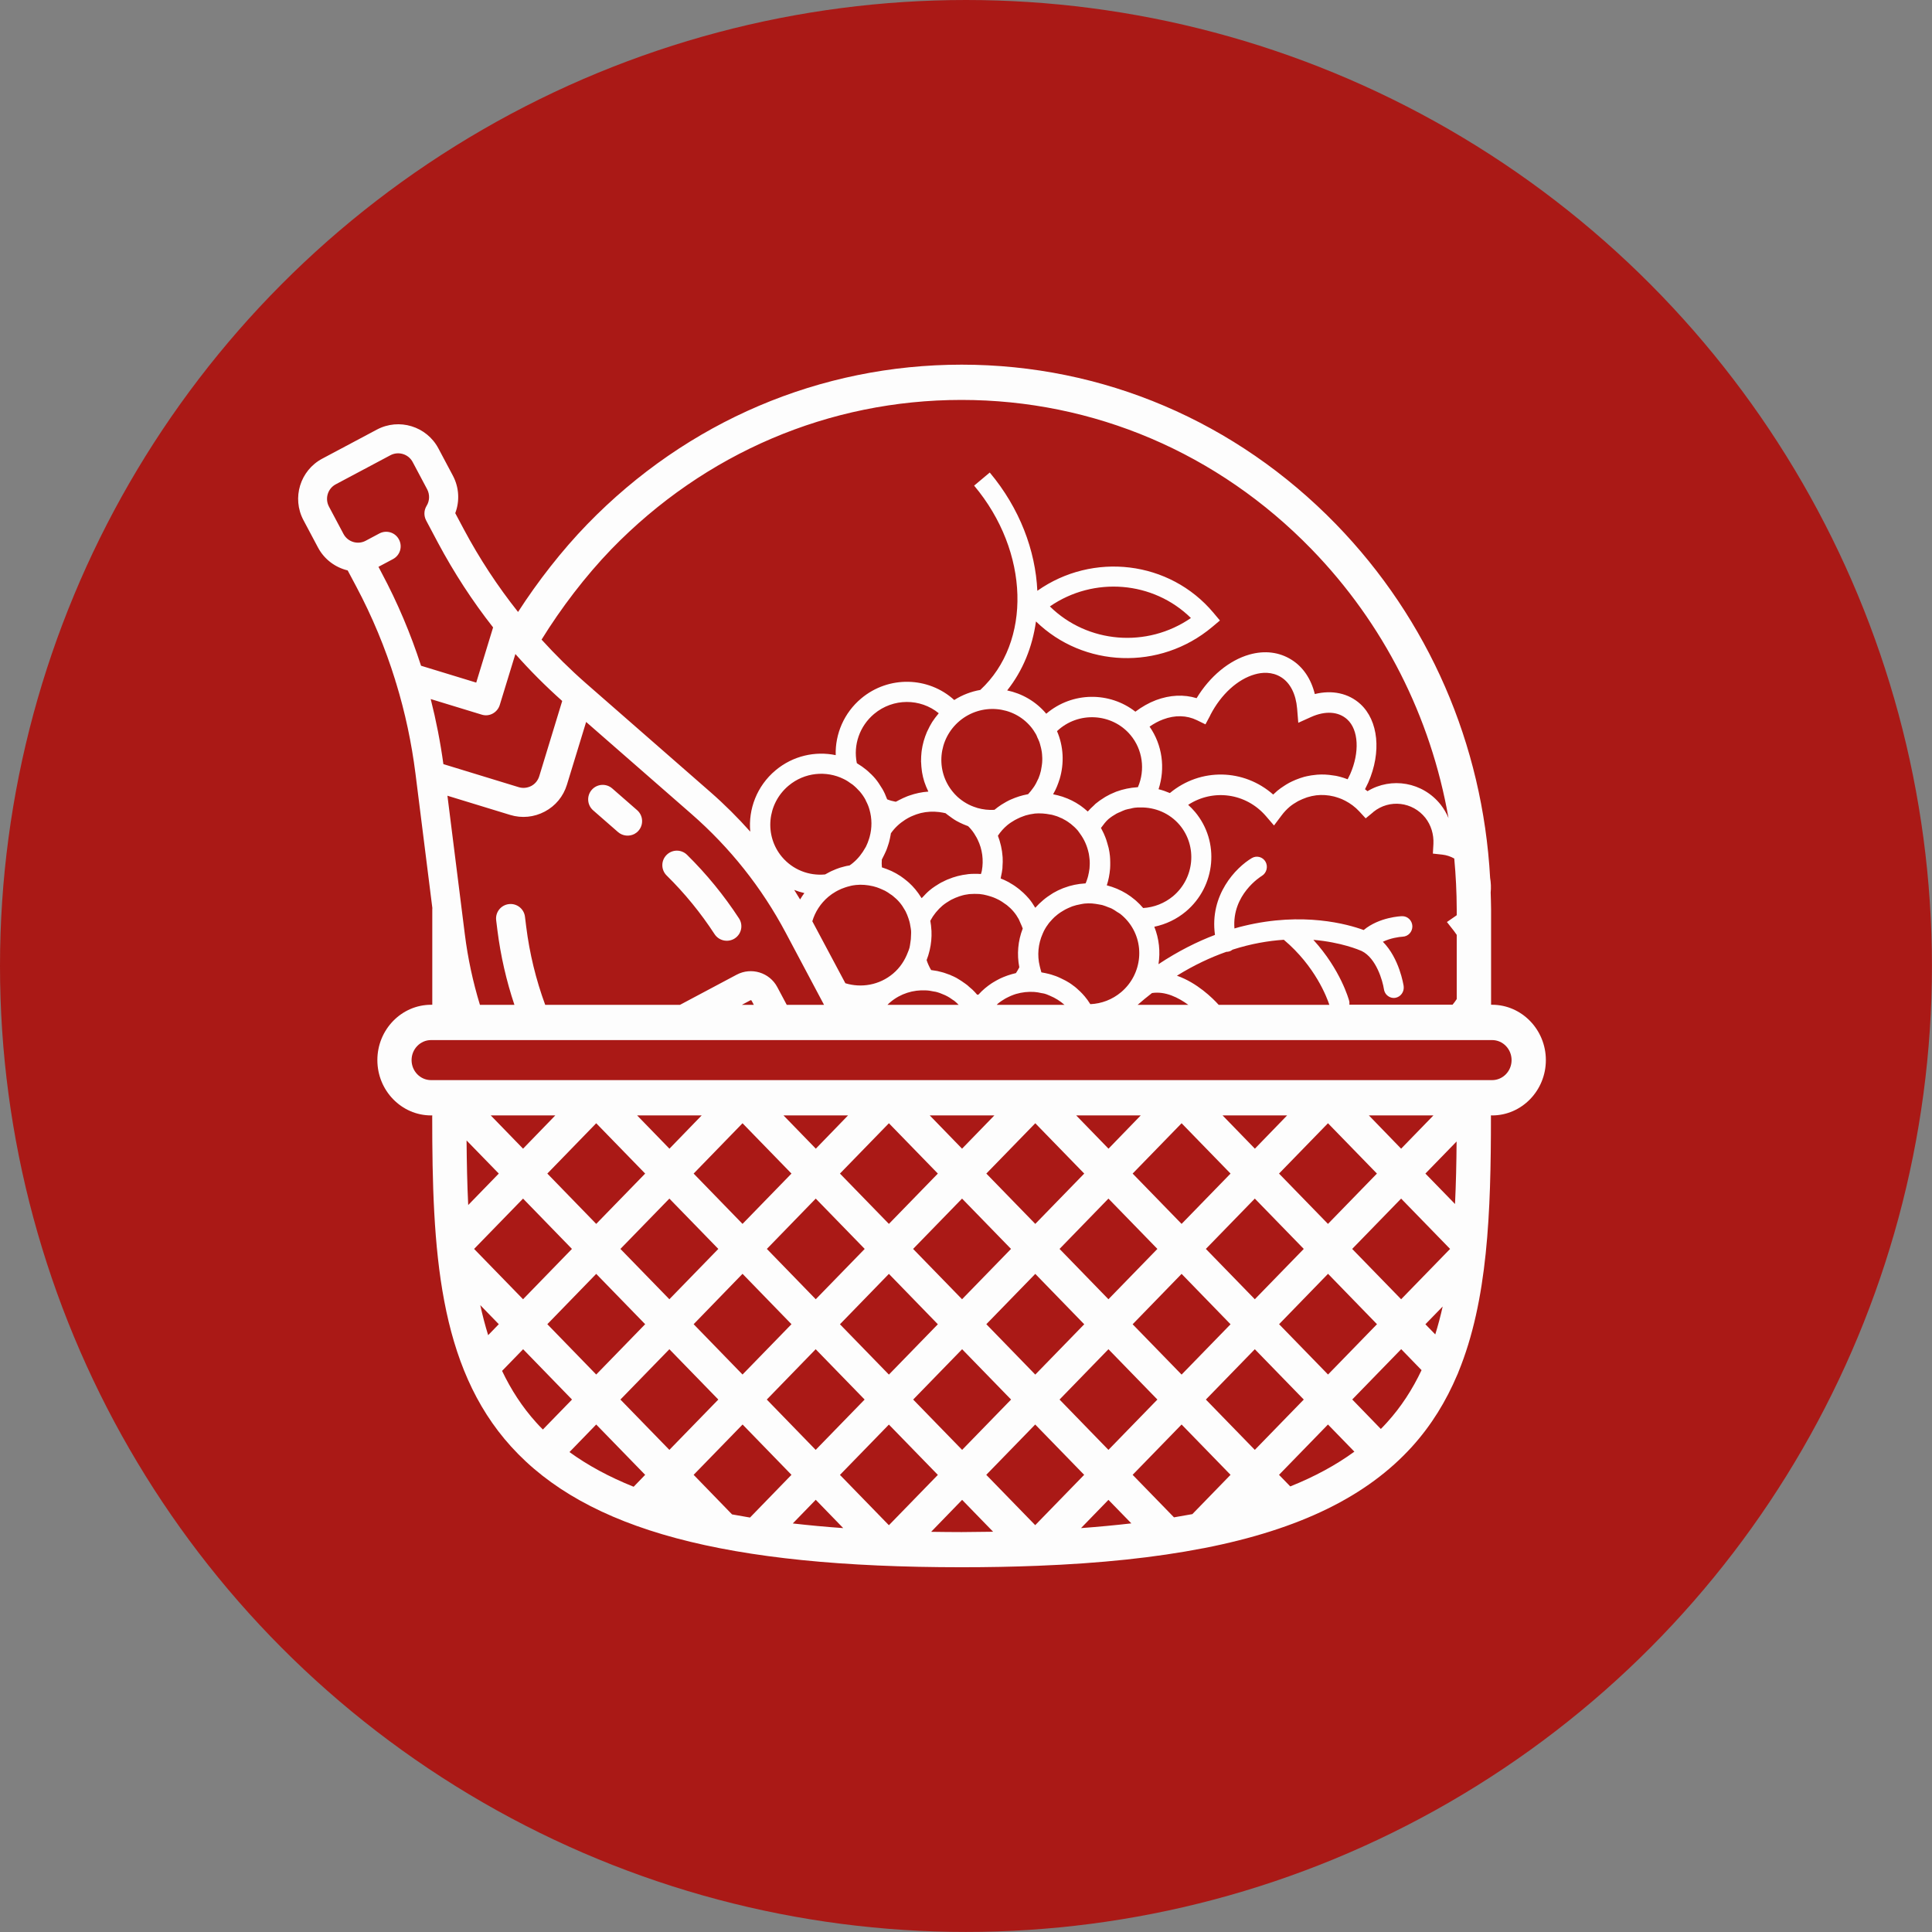
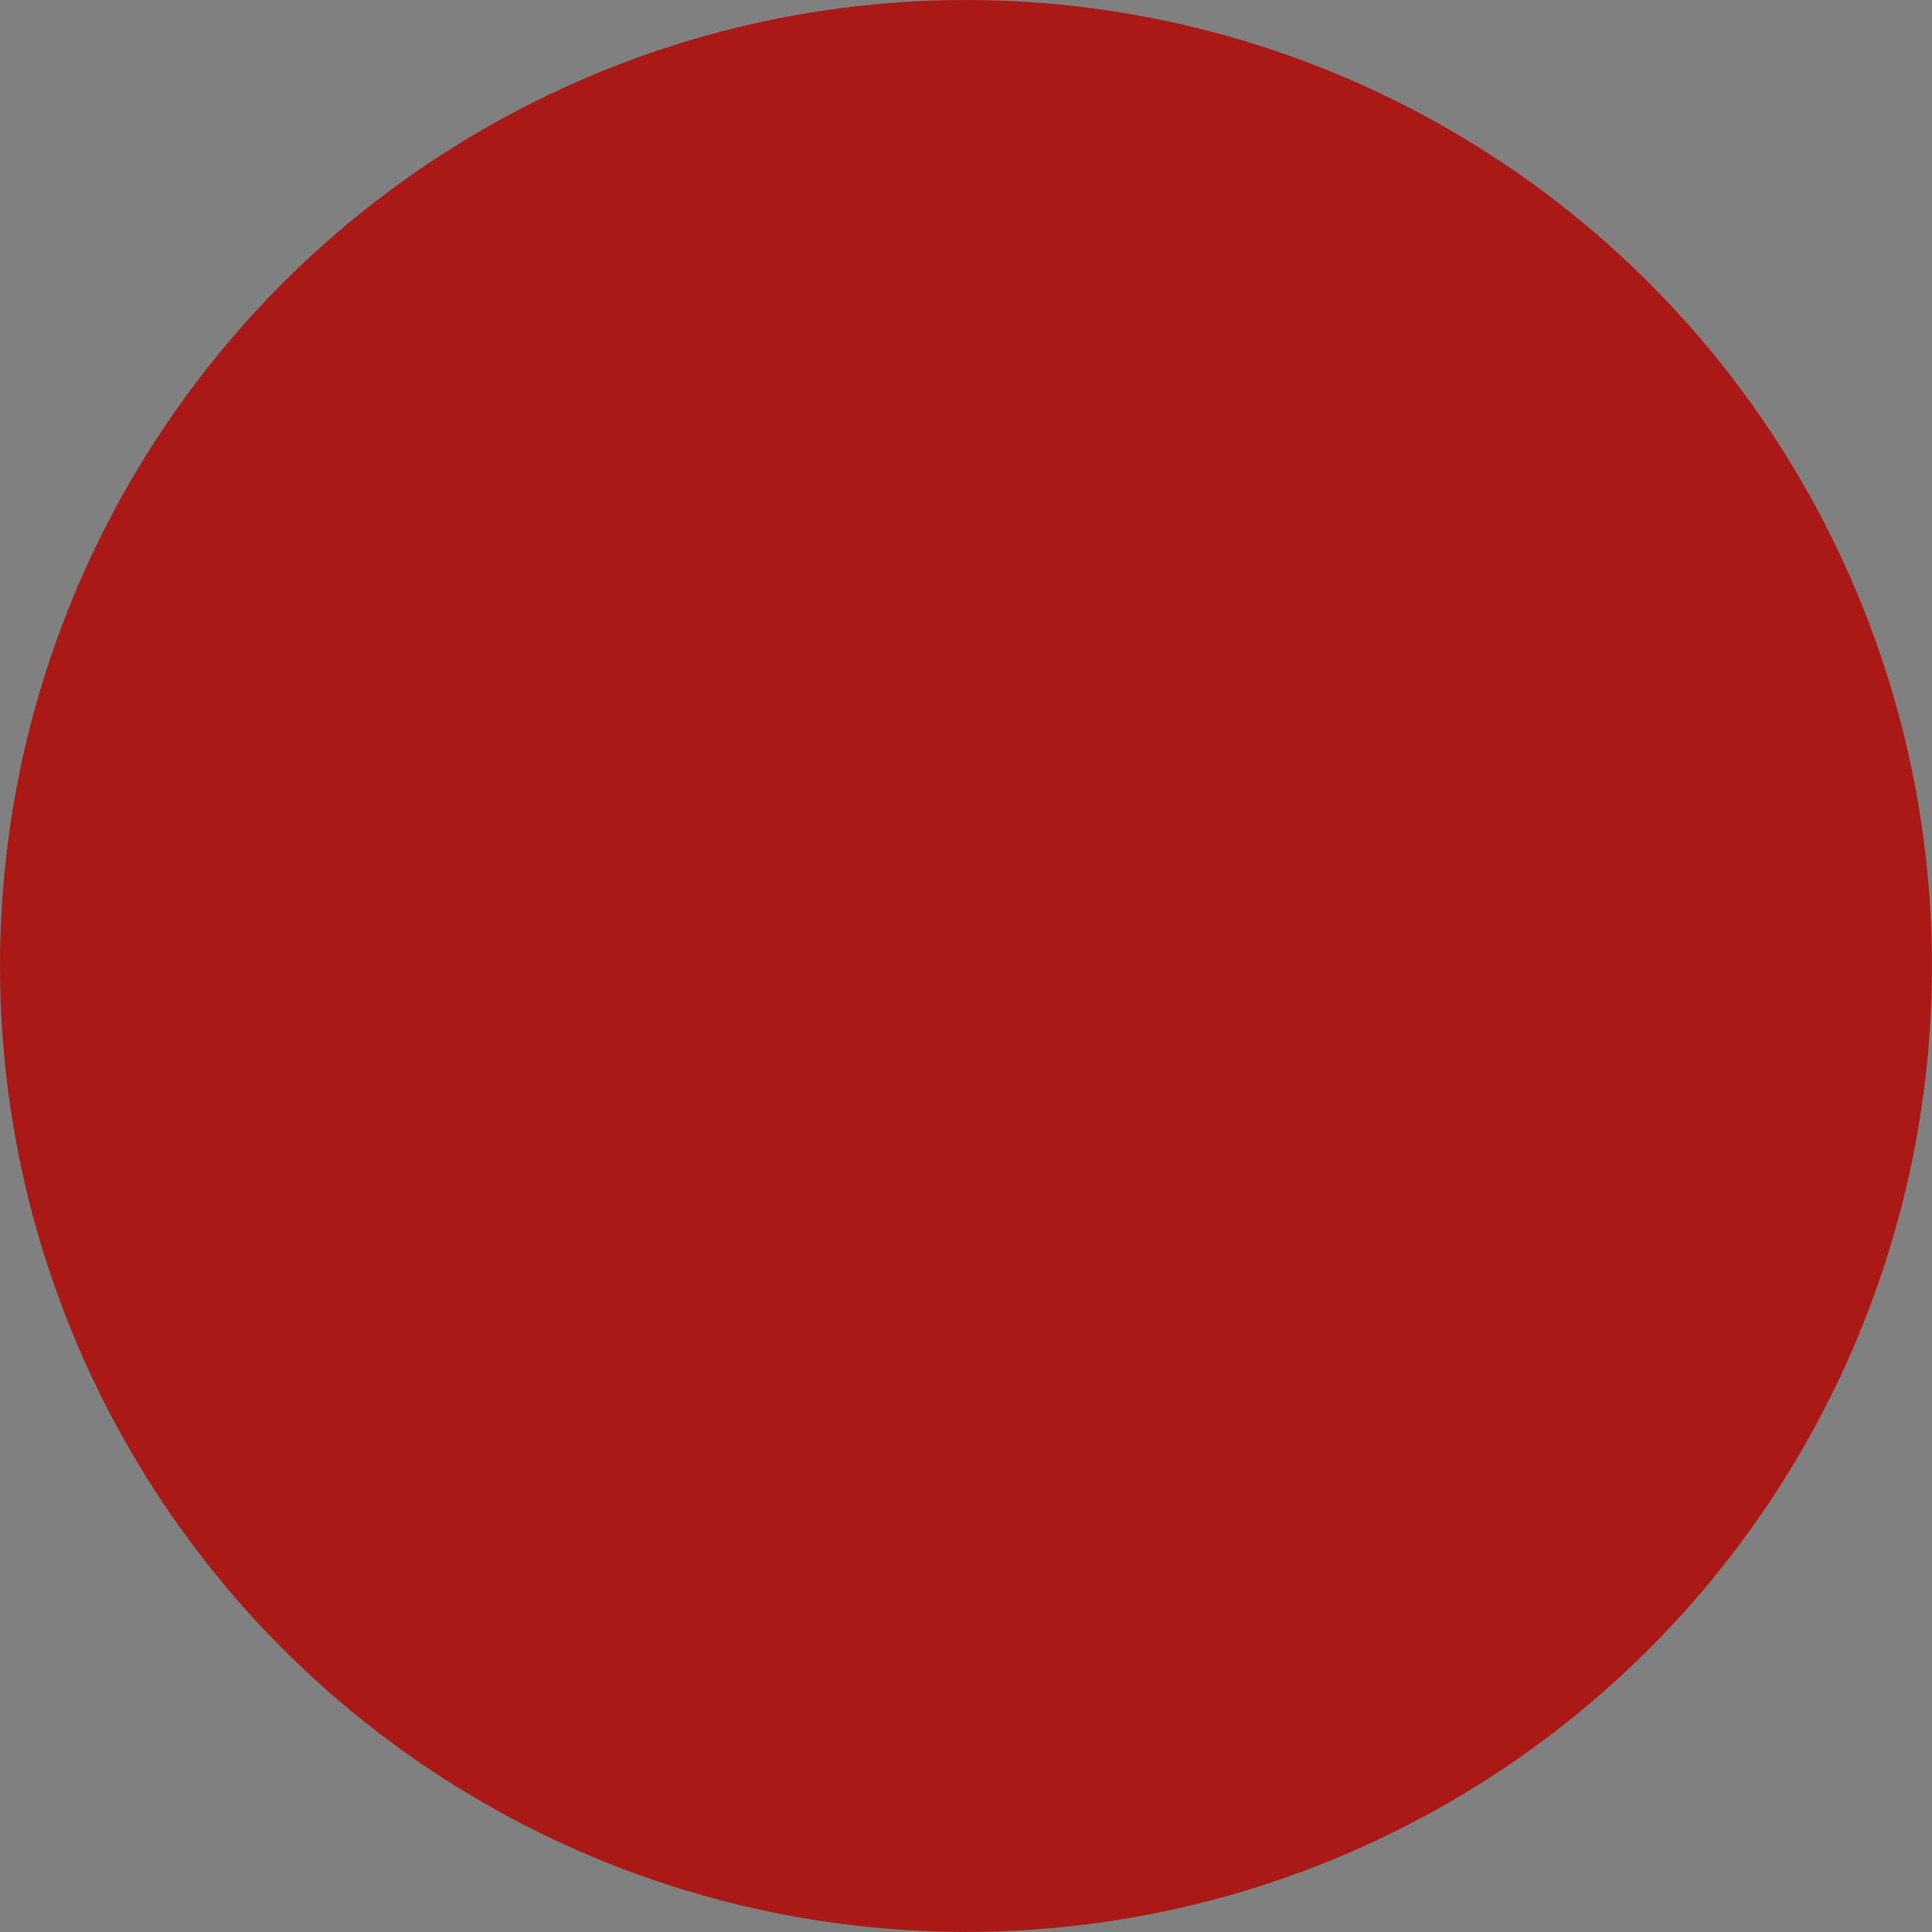
<svg xmlns="http://www.w3.org/2000/svg" version="1.1" id="Livello_1" x="0px" y="0px" viewBox="0 0 281.79 281.79" style="enable-background:new 0 0 281.79 281.79;" xml:space="preserve">
  <rect x="0" y="0" width="281.79" height="281.79" fill="#808080" stroke="none" />
  <style type="text/css">
	.st0{fill:#AA1916;}
	.st1{fill:#FDFDFD;}
</style>
  <circle class="st0" cx="140.89" cy="140.89" r="140.89" />
-   <path class="st1" d="M90.14,121.36l-3.63-3.17c-0.88-0.77-0.97-2.11-0.2-2.99c0.77-0.88,2.11-0.97,2.99-0.2l3.63,3.17  c0.88,0.77,0.97,2.11,0.2,2.99c-0.17,0.2-0.38,0.36-0.6,0.48C91.77,122.03,90.82,121.95,90.14,121.36z M107,136.97  c0.05-0.03,0.11-0.06,0.17-0.1c0.98-0.64,1.26-1.95,0.61-2.93c-2.18-3.34-4.72-6.45-7.57-9.26c-0.83-0.82-2.17-0.81-2.99,0.02  c-0.83,0.83-0.82,2.18,0.02,3c2.63,2.59,4.98,5.47,6.99,8.56C104.84,137.18,106.04,137.47,107,136.97z M225.47,154.62  c0,4.45-3.52,8.07-7.84,8.07h-0.18c0.01,0.06,0.01,0.11,0.01,0.17c0,14.03-0.46,26.82-4.75,37.27c-0.05,0.14-0.1,0.28-0.17,0.41  c-1.62,3.82-3.75,7.32-6.58,10.45c-6.54,7.22-16.31,12.06-30.35,14.81c-0.04,0.01-0.09,0.02-0.13,0.02  c-6.97,1.36-14.98,2.2-24.17,2.56c-0.01,0-0.03,0-0.04,0h0c-3.5,0.14-7.17,0.21-11.02,0.21c-34.41,0-54.68-5.43-65.71-17.61  c-10.64-11.74-11.5-28.74-11.5-48.12c0-0.06,0.01-0.12,0.01-0.17h-0.17c-4.32,0-7.84-3.62-7.84-8.07c0-4.45,3.52-8.07,7.84-8.07  h0.17v-13.9c0-0.07,0-0.14,0.01-0.21l-2.46-19.59c-0.57-4.51-1.51-8.93-2.83-13.24c-0.06-0.14-0.1-0.28-0.13-0.43  c-1.46-4.7-3.36-9.27-5.69-13.65l-1.24-2.33c-1.79-0.43-3.4-1.59-4.33-3.34l-2.12-3.99c-1.72-3.23-0.49-7.25,2.74-8.97l7.97-4.24  c3.23-1.72,7.25-0.49,8.97,2.74l2.12,3.99c0.9,1.7,1.01,3.69,0.34,5.46l1.24,2.33c2.28,4.28,4.93,8.31,7.92,12.08  c2.85-4.42,6.39-8.98,10.1-12.8c14.58-15.01,33.97-23.27,54.6-23.27c20.62,0,40.01,8.27,54.6,23.27  c13.52,13.92,21.4,32.09,22.48,51.58c0.12,0.71,0.15,1.43,0.08,2.15c0.02,0.82,0.06,1.63,0.06,2.46v13.9h0.17  C221.95,146.56,225.47,150.18,225.47,154.62z M212.11,125.22c-0.53-0.3-1.12-0.5-1.75-0.57l-1.37-0.15l0.08-1.41  c0.07-1.4-0.35-2.75-1.17-3.8c-1.87-2.36-5.24-2.75-7.57-0.88l-0.08,0.08l-1.06,0.87l-0.93-1.01c-0.61-0.66-1.31-1.17-2.06-1.56  c-0.16-0.08-0.33-0.15-0.48-0.23c-0.27-0.11-0.53-0.21-0.81-0.29c-0.12-0.03-0.23-0.07-0.35-0.1c-0.85-0.21-1.73-0.27-2.59-0.17  c-0.02,0-0.03,0-0.05,0.01c-0.4,0.05-0.8,0.14-1.19,0.26c-0.09,0.03-0.18,0.05-0.26,0.09c-0.33,0.11-0.64,0.25-0.95,0.4  c-0.1,0.05-0.2,0.09-0.29,0.15c-0.38,0.22-0.75,0.45-1.1,0.74c-0.44,0.37-0.85,0.8-1.22,1.3l-1.09,1.45l-1.17-1.36  c-2.92-3.39-7.72-4.02-11.35-1.65c0.35,0.32,0.69,0.66,1,1.03c3.64,4.34,3.04,10.85-1.34,14.53c-1.34,1.12-2.92,1.87-4.6,2.22  c0.7,1.74,0.9,3.64,0.61,5.46c2.9-1.92,5.68-3.3,8.24-4.27c-0.82-5.82,3.05-9.83,5.38-11.21c0.7-0.41,1.6-0.17,2,0.55  c0.39,0.71,0.15,1.63-0.54,2.05c-0.2,0.12-4.39,2.74-4,7.67c0.48-0.14,0.96-0.28,1.42-0.38c8.58-2.07,15.09-0.25,17.43,0.61  c2.28-1.9,5.45-2.02,5.6-2.02c0.81-0.02,1.47,0.63,1.5,1.45c0.02,0.83-0.61,1.51-1.42,1.54c-0.54,0.03-1.78,0.21-2.88,0.74  c2.41,2.43,3,6.28,3.03,6.47c0.11,0.82-0.43,1.58-1.23,1.71c-0.52,0.08-1.03-0.15-1.35-0.55c-0.15-0.2-0.26-0.44-0.3-0.72  c-0.18-1.19-1.11-4.52-3.24-5.56c-0.37-0.16-2.97-1.28-7.05-1.63c3.97,4.35,5.16,8.67,5.22,8.89c0.05,0.19,0.05,0.38,0.03,0.57  h15.05c0.22-0.26,0.42-0.53,0.61-0.82v-9.37c-0.13-0.19-0.26-0.38-0.4-0.56l-1.03-1.31l1.36-0.94c0.03-0.02,0.05-0.04,0.07-0.06  v-0.85C212.46,130.16,212.34,127.68,212.11,125.22z M113.37,143.97l1.38,2.59h5.44l-5.59-10.52c-3.5-6.59-8.13-12.41-13.75-17.32  L85.49,105.3l-2.8,9.15c-0.52,1.7-1.66,3.09-3.23,3.92c-1.56,0.83-3.36,1.01-5.05,0.49l-9.15-2.8l2.54,20.23  c0.44,3.5,1.18,6.93,2.2,10.27h5.03c-1.18-3.52-2.01-7.16-2.48-10.87l-0.18-1.46c-0.15-1.16,0.68-2.22,1.84-2.36  c1.16-0.15,2.22,0.68,2.36,1.84l0.18,1.46c0.49,3.9,1.42,7.72,2.77,11.39h19.66l8.27-4.4C109.58,141.03,112.24,141.84,113.37,143.97  z M109.63,145.96c-0.04-0.07-0.12-0.1-0.19-0.06l-1.24,0.66h1.75L109.63,145.96z M151.11,107.12l0-0.01  c-0.22-0.38-0.47-0.76-0.76-1.11c-2.6-3.1-7.26-3.47-10.39-0.85c-3.13,2.63-3.56,7.28-0.96,10.38c0.16,0.2,0.34,0.39,0.53,0.57  l0.12,0.12c0.8,0.72,1.72,1.26,2.75,1.57l0.17,0.06c0.79,0.22,1.62,0.32,2.46,0.27l0.02-0.01c0.32-0.27,0.65-0.5,0.99-0.73  c0.1-0.06,0.2-0.12,0.3-0.18c0.27-0.17,0.55-0.32,0.82-0.46c0.1-0.05,0.21-0.1,0.31-0.14c0.77-0.34,1.56-0.59,2.36-0.74  c0.04-0.01,0.08-0.02,0.12-0.02c0.27-0.28,0.5-0.59,0.72-0.89c0.07-0.1,0.15-0.2,0.21-0.3c0.17-0.27,0.32-0.55,0.45-0.85  c0.04-0.1,0.1-0.18,0.14-0.28c0.15-0.36,0.26-0.72,0.35-1.1c0.04-0.2,0.08-0.42,0.11-0.63c0.02-0.18,0.06-0.36,0.07-0.54  c0.02-0.23,0.02-0.45,0.02-0.68c0-0.17-0.01-0.35-0.03-0.53c-0.02-0.22-0.04-0.44-0.09-0.65c-0.03-0.19-0.08-0.38-0.13-0.56  c-0.05-0.2-0.1-0.4-0.17-0.6c-0.09-0.24-0.2-0.47-0.31-0.7C151.23,107.38,151.19,107.24,151.11,107.12z M154.55,113.64  c-0.01,0.01-0.01,0.02-0.01,0.02c-0.11,0.35-0.23,0.69-0.37,1.03c-0.02,0.05-0.05,0.1-0.06,0.14c-0.13,0.32-0.28,0.61-0.45,0.9  c-0.02,0.04-0.03,0.08-0.05,0.12c0.45,0.08,0.89,0.21,1.33,0.34c0.05,0.01,0.09,0.03,0.14,0.05c0.86,0.29,1.67,0.69,2.43,1.21  c0.06,0.04,0.11,0.09,0.17,0.12c0.31,0.23,0.61,0.46,0.9,0.73c0.02,0.02,0.05,0.04,0.08,0.06c0.28-0.32,0.57-0.6,0.88-0.88  c0.11-0.12,0.22-0.22,0.24-0.24c0.4-0.33,0.82-0.63,1.25-0.89c0.08-0.05,0.16-0.1,0.24-0.15c0.43-0.25,0.88-0.47,1.34-0.65  c0.06-0.03,0.13-0.05,0.19-0.08c1-0.37,2.03-0.58,3.08-0.65c0.03,0,0.06-0.01,0.09-0.01c1.09-2.53,0.69-5.49-1.09-7.61  c-2.69-3.2-7.62-3.49-10.71-0.56C155.13,108.86,155.24,111.34,154.55,113.64z M168.98,115.11c0.56,0.14,1.11,0.33,1.65,0.56  c4.49-3.73,10.82-3.54,15.07,0.22c0.2-0.19,0.4-0.38,0.6-0.55c0.32-0.27,0.66-0.5,1-0.72c0.11-0.07,0.2-0.13,0.31-0.2  c0.28-0.17,0.57-0.33,0.86-0.46c0.18-0.08,0.35-0.16,0.52-0.23c0.21-0.08,0.42-0.16,0.64-0.24c0.2-0.07,0.4-0.13,0.61-0.19  c0.11-0.03,0.22-0.04,0.34-0.08c0.44-0.1,0.9-0.17,1.36-0.21c0.06-0.01,0.11-0.01,0.17-0.02c0.78-0.06,1.56-0.02,2.34,0.11  c0.14,0.02,0.27,0.04,0.41,0.06c0.2,0.05,0.4,0.08,0.6,0.14c0.34,0.09,0.67,0.2,0.99,0.32c0.04,0.01,0.07,0.02,0.11,0.04  c0.13-0.25,0.25-0.5,0.37-0.75c1.4-3.18,1.23-6.47-0.43-7.98c-1.27-1.16-3.19-1.29-5.28-0.35l-1.86,0.84l-0.17-2.08  c-0.18-2.11-1-3.73-2.32-4.56c-1.36-0.86-2.85-0.71-3.85-0.42c-2.51,0.71-4.92,2.91-6.47,5.9l-0.06,0.14l-0.67,1.25l-1.25-0.61  c-1.48-0.72-3.19-0.77-4.93-0.11c-0.68,0.25-1.33,0.61-1.97,1.05C169.53,108.64,169.99,112.04,168.98,115.11z M166.35,117.77  c-0.29,0-0.58,0-0.85,0.04c-0.21,0.02-0.41,0.08-0.61,0.13c-0.25,0.05-0.5,0.09-0.75,0.17c-0.25,0.08-0.48,0.2-0.73,0.31  c-0.18,0.08-0.38,0.15-0.56,0.25c-0.41,0.23-0.82,0.5-1.19,0.81c-0.31,0.26-0.75,0.82-1.08,1.28c0.15,0.27,0.27,0.54,0.41,0.81  c0.02,0.04,0.04,0.07,0.05,0.12c0.12,0.27,0.22,0.52,0.31,0.78c0.06,0.18,0.11,0.35,0.16,0.53c0.07,0.22,0.14,0.46,0.19,0.68  c0.09,0.38,0.15,0.79,0.19,1.18c0.02,0.15,0.02,0.29,0.03,0.44c0.01,0.33,0.02,0.65,0.01,0.99c-0.01,0.14-0.01,0.28-0.02,0.42  c-0.07,0.82-0.22,1.63-0.48,2.42l0.01,0c0.5,0.13,0.99,0.3,1.48,0.5l0.04,0.02c0.92,0.39,1.78,0.92,2.56,1.58  c0.07,0.05,0.13,0.12,0.2,0.17c0.35,0.32,0.69,0.65,1,1.02l0.02,0.02c1.6-0.1,3.12-0.7,4.36-1.73c3.12-2.62,3.56-7.28,0.96-10.38  C170.58,118.59,168.47,117.74,166.35,117.77z M153.54,118.87c-0.11-0.04-0.23-0.05-0.36-0.07c-0.37-0.07-0.73-0.13-1.11-0.15  c-0.4-0.02-0.79-0.03-1.17,0.01l-0.02,0.01c-0.43,0.05-0.86,0.14-1.28,0.26c-0.11,0.04-0.22,0.08-0.34,0.12  c-0.3,0.1-0.6,0.23-0.89,0.38c-0.12,0.06-0.23,0.11-0.35,0.18c-0.38,0.22-0.76,0.46-1.11,0.75c-0.51,0.43-0.97,0.94-1.36,1.53  c0,0.01,0,0.01,0,0.01c0.18,0.47,0.33,0.96,0.44,1.45c0.01,0.05,0.02,0.09,0.03,0.14c0.1,0.45,0.17,0.9,0.2,1.36  c0,0.07,0.01,0.15,0.02,0.22c0.03,0.42,0.01,0.85-0.02,1.28c-0.01,0.1-0.01,0.2-0.01,0.3c-0.04,0.41-0.12,0.8-0.21,1.2  c-0.02,0.09-0.02,0.19-0.05,0.28l0.01,0c0.36,0.14,0.71,0.3,1.05,0.48c0.12,0.06,0.23,0.12,0.34,0.2c0.22,0.12,0.44,0.26,0.65,0.4  c0.13,0.09,0.25,0.17,0.37,0.27c0.21,0.15,0.41,0.31,0.6,0.49c0.1,0.08,0.2,0.16,0.3,0.26c0.28,0.27,0.56,0.55,0.82,0.86  c0.31,0.37,0.58,0.77,0.83,1.19c0.03,0.04,0.06,0.08,0.08,0.12c0.36-0.4,0.75-0.78,1.17-1.13c0.4-0.34,0.82-0.63,1.25-0.9  c0.08-0.05,0.16-0.09,0.24-0.15c0.43-0.25,0.88-0.47,1.34-0.65c0.06-0.02,0.13-0.05,0.19-0.07c0.99-0.38,2.03-0.59,3.07-0.65  c0.02,0,0.05,0,0.08-0.01c0.02-0.05,0.04-0.08,0.05-0.12c0.07-0.14,0.11-0.29,0.16-0.43c0.06-0.19,0.13-0.38,0.17-0.57  c0.03-0.14,0.05-0.29,0.09-0.42c0.04-0.21,0.07-0.41,0.1-0.62c0.01-0.12,0.01-0.25,0.02-0.36c0.02-0.24,0.02-0.47,0.01-0.71  c-0.01-0.09-0.02-0.17-0.02-0.26c-0.03-0.28-0.06-0.55-0.11-0.83c-0.01-0.04-0.02-0.09-0.03-0.13c-0.22-1-0.63-1.96-1.27-2.82  l-0.3-0.42c-0.32-0.37-0.67-0.7-1.05-1c-0.03-0.02-0.06-0.04-0.08-0.05c-0.37-0.29-0.77-0.53-1.19-0.74  c-0.06-0.03-0.14-0.05-0.21-0.08C154.34,119.11,153.95,118.97,153.54,118.87z M137.1,118.46l-0.13-0.02  c-0.89-0.11-1.79-0.06-2.64,0.14c-0.07,0.02-0.12,0.04-0.18,0.05c-0.34,0.09-0.66,0.2-0.98,0.34c-0.11,0.05-0.22,0.09-0.33,0.14  c-0.28,0.13-0.54,0.28-0.81,0.45c-0.8,0.51-1.52,1.16-2.09,1.98c-0.01,0.09-0.03,0.17-0.04,0.25c-0.03,0.16-0.07,0.33-0.1,0.5  c-0.03,0.16-0.07,0.31-0.11,0.47c-0.05,0.17-0.09,0.34-0.16,0.52c-0.04,0.14-0.09,0.28-0.14,0.42c-0.06,0.18-0.13,0.35-0.21,0.52  c-0.06,0.14-0.12,0.28-0.19,0.41c-0.08,0.17-0.16,0.33-0.25,0.5c-0.04,0.07-0.07,0.16-0.12,0.23c-0.03,0.39-0.03,0.78,0.01,1.15  c0.04,0.02,0.08,0.03,0.12,0.04c0.39,0.13,0.78,0.27,1.15,0.44c0.06,0.03,0.12,0.06,0.18,0.08c0.42,0.2,0.82,0.42,1.21,0.68  c0.02,0.01,0.04,0.02,0.05,0.03c0.35,0.24,0.68,0.49,1.01,0.77c0.07,0.06,0.14,0.13,0.22,0.19c0.33,0.3,0.64,0.62,0.93,0.97  c0.31,0.37,0.59,0.77,0.84,1.17c0.03,0.04,0.06,0.08,0.09,0.12c0.03-0.05,0.09-0.08,0.12-0.12c0.32-0.35,0.65-0.7,1.02-1.01  c0.27-0.23,0.55-0.43,0.85-0.63c0.06-0.04,0.12-0.07,0.18-0.11c0.23-0.15,0.47-0.3,0.71-0.43c0.04-0.02,0.08-0.03,0.12-0.05  c0.27-0.14,0.53-0.27,0.81-0.39c0.01-0.01,0.01-0.01,0.02,0c0.92-0.39,1.89-0.64,2.89-0.75l0.02-0.01c0.31-0.03,0.63-0.05,0.96-0.05  c0.32-0.01,0.62,0.01,0.94,0.03c0.03-0.13,0.09-0.24,0.11-0.37c0.01-0.05,0.02-0.1,0.03-0.14c0.27-1.52,0.07-3.11-0.62-4.51  l-0.14-0.28c-0.23-0.42-0.49-0.83-0.81-1.21c-0.14-0.17-0.29-0.33-0.45-0.48c-0.04-0.01-0.09-0.03-0.12-0.04  c-0.19-0.07-0.37-0.14-0.55-0.22c-0.17-0.07-0.34-0.15-0.5-0.23c-0.17-0.08-0.33-0.16-0.5-0.26c-0.2-0.11-0.4-0.24-0.6-0.38  c-0.23-0.16-0.46-0.32-0.69-0.5c-0.11-0.08-0.22-0.16-0.32-0.25C137.64,118.54,137.36,118.5,137.1,118.46z M136.92,104.03  c-2.67-2.19-6.65-2.23-9.43,0.1c-2.11,1.77-3.06,4.53-2.52,7.17c0.03,0.02,0.06,0.04,0.09,0.07c0.44,0.26,0.86,0.56,1.27,0.89  c0.07,0.06,0.13,0.11,0.2,0.17c0.4,0.35,0.78,0.72,1.13,1.13c0.35,0.42,0.64,0.86,0.91,1.31c0.05,0.07,0.1,0.14,0.14,0.22  c0.26,0.45,0.47,0.92,0.65,1.41c0.02,0.03,0.03,0.07,0.04,0.09c0.39,0.16,0.81,0.27,1.25,0.35c0.08-0.05,0.17-0.08,0.25-0.12  c0.07-0.04,0.15-0.08,0.22-0.12c0.4-0.21,0.8-0.39,1.22-0.56c0.09-0.04,0.17-0.07,0.25-0.09c0.91-0.32,1.85-0.53,2.81-0.59  c-0.03-0.06-0.04-0.11-0.07-0.17c-0.18-0.36-0.32-0.72-0.45-1.09c-0.02-0.08-0.05-0.15-0.08-0.23c-0.13-0.43-0.24-0.86-0.31-1.3  c-0.01-0.1-0.03-0.2-0.04-0.29c-0.05-0.39-0.09-0.79-0.1-1.18c-0.01-0.06-0.02-0.13-0.01-0.2c0-0.44,0.02-0.88,0.07-1.32  c0.02-0.11,0.03-0.2,0.04-0.3c0.06-0.4,0.14-0.81,0.25-1.19c0.02-0.05,0.02-0.1,0.04-0.15c0.12-0.43,0.28-0.85,0.45-1.26  c0.04-0.09,0.09-0.19,0.14-0.29c0.18-0.39,0.38-0.77,0.61-1.14c0.02-0.02,0.03-0.05,0.05-0.08c0.25-0.38,0.53-0.75,0.83-1.11  C136.86,104.12,136.88,104.07,136.92,104.03z M124.32,114.41c-0.05-0.03-0.09-0.05-0.13-0.08c-0.35-0.26-0.72-0.51-1.12-0.7  c-2.54-1.27-5.73-0.99-8.06,0.97c-3.13,2.63-3.56,7.28-0.96,10.38c1.55,1.84,3.88,2.79,6.29,2.56c0.02-0.01,0.04-0.02,0.06-0.03  c0.22-0.13,0.45-0.24,0.67-0.36c0.07-0.04,0.15-0.07,0.23-0.11c0.21-0.1,0.42-0.19,0.63-0.27c0.1-0.03,0.2-0.07,0.3-0.11  c0.2-0.08,0.41-0.14,0.61-0.19c0.11-0.03,0.22-0.06,0.33-0.09c0.21-0.06,0.42-0.1,0.62-0.13c0.04-0.01,0.08-0.02,0.12-0.02  c0.18-0.12,0.36-0.25,0.53-0.4c0.74-0.62,1.32-1.38,1.76-2.17c0.04-0.07,0.07-0.13,0.11-0.19c0.18-0.36,0.33-0.75,0.45-1.14  c0.03-0.09,0.06-0.18,0.08-0.27c0.36-1.31,0.35-2.69-0.03-4c-0.12-0.43-0.29-0.84-0.5-1.23c-0.02-0.05-0.03-0.09-0.06-0.15  c-0.23-0.44-0.52-0.85-0.84-1.23C125.07,115.07,124.71,114.72,124.32,114.41z M115.84,129.8c0.29,0.46,0.58,0.92,0.86,1.39  c0.19-0.32,0.39-0.63,0.62-0.93C116.81,130.14,116.32,129.99,115.84,129.8z M123.3,143.41c2.32,0.71,4.96,0.28,6.96-1.41  c1.01-0.85,1.71-1.93,2.15-3.09c0.09-0.22,0.18-0.44,0.24-0.66c0.05-0.21,0.08-0.41,0.11-0.62c0.08-0.43,0.12-0.86,0.12-1.3  c0.01-0.21,0.02-0.41,0-0.62c-0.02-0.23-0.07-0.46-0.11-0.69c-0.03-0.21-0.07-0.42-0.13-0.63c-0.04-0.15-0.09-0.3-0.14-0.45  c-0.12-0.35-0.25-0.69-0.42-1.02c-0.03-0.07-0.08-0.13-0.11-0.19c-0.22-0.39-0.46-0.76-0.75-1.1c-0.3-0.36-0.65-0.68-1-0.96  c-0.1-0.09-0.22-0.16-0.33-0.23c-0.26-0.2-0.52-0.36-0.81-0.52c-0.14-0.07-0.29-0.14-0.44-0.2c-0.25-0.11-0.51-0.22-0.78-0.31  c-0.17-0.05-0.36-0.1-0.53-0.15c-0.82-0.19-1.67-0.27-2.51-0.18l-0.05,0.01c-0.41,0.04-0.8,0.13-1.2,0.25  c-0.1,0.03-0.21,0.06-0.31,0.1c-0.36,0.11-0.71,0.27-1.05,0.44c-0.11,0.06-0.22,0.12-0.33,0.18c-0.36,0.21-0.72,0.45-1.05,0.73  c-1.16,0.98-1.95,2.23-2.35,3.58L123.3,143.41z M129.44,146.56h10.38c-0.21-0.21-0.42-0.43-0.66-0.61  c-0.03-0.02-0.06-0.03-0.09-0.05c-0.37-0.28-0.77-0.53-1.19-0.73c-0.07-0.04-0.14-0.05-0.21-0.09c-0.38-0.17-0.77-0.32-1.18-0.42  c-0.12-0.03-0.24-0.04-0.36-0.06c-0.36-0.08-0.73-0.14-1.11-0.15c-1.8-0.09-3.65,0.45-5.15,1.71  C129.72,146.28,129.58,146.42,129.44,146.56z M140.32,143.14c0.05,0.03,0.08,0.07,0.12,0.09c0.23,0.15,0.45,0.31,0.67,0.48  c0.08,0.07,0.15,0.13,0.23,0.21c0.17,0.14,0.34,0.28,0.5,0.43c0.24,0.23,0.46,0.47,0.68,0.73c0.07,0,0.12-0.01,0.19-0.01  c0.32-0.35,0.63-0.66,0.96-0.93c0.3-0.26,0.63-0.49,0.95-0.71c0.08-0.05,0.16-0.09,0.24-0.15c0.27-0.16,0.54-0.32,0.82-0.46  c0.08-0.04,0.16-0.08,0.24-0.12c0.31-0.14,0.61-0.27,0.93-0.38c0.06-0.02,0.11-0.03,0.17-0.06c0.38-0.13,0.77-0.24,1.16-0.33  c0.17-0.26,0.33-0.53,0.49-0.84c-0.37-1.91-0.2-3.86,0.5-5.66c-0.09-0.28-0.22-0.53-0.33-0.79c-0.08-0.19-0.16-0.39-0.25-0.57  c-0.22-0.4-0.46-0.76-0.75-1.1c-0.3-0.36-0.63-0.67-0.98-0.95c-0.12-0.09-0.24-0.17-0.36-0.25c-0.24-0.18-0.49-0.34-0.76-0.49  c-0.15-0.08-0.31-0.16-0.47-0.23c-0.24-0.11-0.47-0.2-0.72-0.28c-0.19-0.06-0.38-0.12-0.58-0.17c-0.35-0.09-0.71-0.17-1.08-0.2  c-0.07,0-0.14,0-0.2-0.01c-0.38-0.02-0.76-0.02-1.13,0.01c-0.07,0-0.13,0.01-0.2,0.01c-0.42,0.05-0.83,0.13-1.23,0.26  c-0.07,0.02-0.14,0.04-0.2,0.06c-0.4,0.14-0.8,0.3-1.18,0.5c-0.04,0.03-0.1,0.06-0.16,0.09c-0.38,0.22-0.78,0.48-1.14,0.78  c-0.33,0.28-0.63,0.59-0.9,0.92c-0.05,0.05-0.09,0.1-0.13,0.16c-0.26,0.32-0.48,0.66-0.68,1.03c-0.02,0.03-0.04,0.07-0.05,0.1  c0.09,0.45,0.13,0.91,0.16,1.37c0,0.04,0,0.08,0.01,0.12c0.04,0.93-0.05,1.87-0.26,2.77l-0.03,0.12c-0.11,0.45-0.24,0.9-0.42,1.34  c0.16,0.51,0.39,1,0.66,1.46c0.06,0.01,0.11,0.02,0.16,0.02c0.26,0.04,0.5,0.07,0.76,0.12c0.06,0.02,0.13,0.04,0.19,0.05  c0.25,0.06,0.51,0.12,0.77,0.2c0.05,0.02,0.1,0.03,0.14,0.05c0.26,0.09,0.53,0.18,0.79,0.28c0.03,0.01,0.07,0.03,0.09,0.05  c0.27,0.11,0.53,0.23,0.79,0.37c0.02,0.02,0.06,0.04,0.08,0.05C139.83,142.84,140.09,142.98,140.32,143.14z M145.38,146.56h9.88  c-0.64-0.57-1.36-1.01-2.13-1.33c-0.28-0.12-0.54-0.24-0.83-0.31c-0.12-0.04-0.26-0.04-0.39-0.07c-0.35-0.08-0.7-0.15-1.06-0.17  c-0.89-0.06-1.78,0.04-2.65,0.29c-0.12,0.03-0.22,0.08-0.33,0.11c-0.3,0.11-0.6,0.23-0.88,0.38c-0.13,0.06-0.24,0.12-0.37,0.19  c-0.36,0.22-0.73,0.45-1.07,0.73C145.49,146.44,145.43,146.5,145.38,146.56z M155.75,143.22c0.08,0.04,0.14,0.09,0.22,0.13  c0.2,0.13,0.4,0.27,0.59,0.42c0.07,0.05,0.15,0.11,0.22,0.16c0.19,0.16,0.38,0.32,0.55,0.49c0.07,0.06,0.13,0.11,0.2,0.18  c0.24,0.23,0.47,0.48,0.69,0.74c0.28,0.33,0.53,0.68,0.76,1.05c0.01,0.03,0.03,0.05,0.05,0.07c1.64-0.07,3.2-0.67,4.48-1.74  c3.12-2.62,3.56-7.28,0.96-10.38c-0.32-0.38-0.68-0.73-1.07-1.04c-0.15-0.11-0.32-0.2-0.48-0.3c-0.25-0.17-0.5-0.35-0.77-0.48  c-0.15-0.08-0.3-0.12-0.46-0.18c-0.3-0.12-0.61-0.25-0.94-0.34c-0.12-0.03-0.25-0.04-0.38-0.07c-0.36-0.07-0.74-0.13-1.11-0.16  c-0.37-0.02-0.72-0.02-1.09,0.02c-0.16,0.01-0.32,0.06-0.48,0.08c-0.24,0.04-0.47,0.09-0.71,0.15c-0.2,0.05-0.4,0.11-0.6,0.18  c-0.21,0.08-0.41,0.17-0.61,0.26c-0.27,0.12-0.53,0.26-0.78,0.42c-0.24,0.14-0.47,0.29-0.7,0.47c-0.16,0.12-0.32,0.26-0.48,0.4  c-0.11,0.1-0.21,0.2-0.3,0.3c-0.15,0.16-0.3,0.32-0.44,0.49c-0.09,0.1-0.16,0.21-0.23,0.31c-0.15,0.2-0.29,0.4-0.41,0.62  c-0.06,0.09-0.11,0.2-0.17,0.31l-0.18,0.4c-0.66,1.48-0.82,3.16-0.43,4.73l0.09,0.36c0.05,0.18,0.09,0.37,0.15,0.55  c0.06,0.01,0.1,0.02,0.15,0.03c0.15,0.03,0.28,0.05,0.42,0.08c0.19,0.04,0.38,0.08,0.56,0.13c0.11,0.03,0.22,0.06,0.32,0.09  c0.21,0.07,0.42,0.13,0.63,0.21c0.08,0.03,0.18,0.06,0.26,0.1c0.22,0.1,0.44,0.19,0.65,0.3c0.08,0.03,0.14,0.07,0.22,0.11  C155.34,142.97,155.54,143.1,155.75,143.22z M165.93,146.56h7.39c-1.46-1.07-3.36-2.02-5.3-1.72  C167.33,145.37,166.63,145.95,165.93,146.56z M177.75,146.56h16.14c-0.34-1.04-2.04-5.62-6.64-9.49c-2.26,0.15-4.77,0.57-7.47,1.44  c-0.15,0.12-0.33,0.22-0.53,0.27c-0.13,0.03-0.26,0.05-0.39,0.05c-2.29,0.81-4.7,1.93-7.2,3.48  C174.58,143.33,176.86,145.57,177.75,146.56z M78.99,93.29c2.03,2.23,4.17,4.35,6.45,6.35l18.18,15.89c2.07,1.81,4,3.74,5.81,5.77  c-0.31-3.27,0.96-6.66,3.68-8.94c2.54-2.13,5.79-2.84,8.78-2.22c-0.09-3.11,1.23-6.18,3.71-8.26c4.02-3.38,9.84-3.19,13.58,0.22  c1.18-0.75,2.48-1.24,3.8-1.47c7.53-6.98,7.2-20.15-0.9-29.8l2.28-1.91c4.37,5.21,6.67,11.37,6.94,17.25  c8.08-5.7,19.29-4.42,25.69,3.21l0.94,1.12l-1.13,0.95c-7.64,6.41-18.78,5.93-25.7-0.81c-0.52,3.73-1.92,7.19-4.2,10.06  c2.15,0.45,4.18,1.59,5.7,3.4l0,0c3.82-3.25,9.26-3.22,13-0.3c0.95-0.71,1.96-1.29,3.02-1.69c2.02-0.75,4.04-0.85,5.91-0.28  c1.92-3.17,4.74-5.52,7.7-6.36c2.23-0.63,4.36-0.37,6.15,0.76c1.68,1.05,2.85,2.8,3.39,5c2.52-0.63,4.92-0.12,6.65,1.46  c2.63,2.42,3.09,7.01,1.15,11.44c-0.15,0.33-0.32,0.65-0.48,0.98c0.12,0.1,0.24,0.18,0.36,0.29c3.49-2.11,8.07-1.35,10.7,1.99  c0.46,0.59,0.83,1.24,1.12,1.93c-2.59-14.77-9.45-28.38-19.98-39.22c-13.64-14.04-31.77-21.77-51.06-21.77  c-19.29,0-37.42,7.73-51.06,21.77C85.38,84.03,81.82,88.71,78.99,93.29z M173.7,90.14c-5.49-5.4-14.17-6.11-20.57-1.69  C158.62,93.85,167.29,94.56,173.7,90.14z M61.41,97.1l8.05,2.46l2.46-8.05c-3.02-3.85-5.7-7.97-8.03-12.33l-1.72-3.24  c-0.01-0.01-0.01-0.03-0.02-0.04c-0.34-0.65-0.34-1.45,0.07-2.12c0.45-0.72,0.48-1.64,0.09-2.4l-2.12-3.99  c-0.62-1.17-2.08-1.61-3.25-0.99l-7.97,4.24c-1.17,0.62-1.61,2.08-0.99,3.25l2.12,3.99c0.62,1.17,2.08,1.61,3.24,0.99l1.99-1.06  c1.04-0.55,2.32-0.16,2.86,0.88c0.55,1.04,0.16,2.31-0.88,2.86l-1.99,1.06c-0.04,0.02-0.08,0.05-0.12,0.06l0.46,0.88  C57.99,87.91,59.9,92.44,61.41,97.1z M64.67,111.45l10.98,3.36c0.61,0.19,1.26,0.12,1.83-0.17c0.57-0.3,0.98-0.81,1.17-1.42  L82,102.24c-2.42-2.16-4.7-4.44-6.83-6.85l-2.28,7.44c-0.17,0.55-0.55,0.99-1.03,1.25c-0.48,0.26-1.05,0.33-1.61,0.15l-7.43-2.27  C63.61,105.07,64.23,108.24,64.67,111.45z M68.29,175.76l4.46-4.59l-4.7-4.83C68.08,169.57,68.14,172.71,68.29,175.76z   M193.69,163.83l-7.14,7.34l7.14,7.34l7.14-7.34L193.69,163.83z M204.36,167.54l4.71-4.85h-9.41L204.36,167.54z M97.63,189.5  l7.14-7.34l-7.14-7.34l-7.14,7.34L97.63,189.5z M86.96,185.8l-7.13,7.34l7.13,7.34l7.14-7.34L86.96,185.8z M101.17,193.14l7.13,7.34  l7.14-7.34l-7.14-7.35L101.17,193.14z M118.98,189.5l7.14-7.34l-7.14-7.34l-7.13,7.34L118.98,189.5z M111.84,204.13l7.13,7.34  l7.14-7.34l-7.14-7.34L111.84,204.13z M129.65,200.49l7.14-7.34l-7.14-7.35l-7.14,7.35L129.65,200.49z M140.32,189.5l7.14-7.34  l-7.14-7.34l-7.14,7.34L140.32,189.5z M133.19,204.13l7.14,7.34l7.14-7.34l-7.14-7.34L133.19,204.13z M151,200.49l7.14-7.34  L151,185.8l-7.14,7.34L151,200.49z M161.67,189.5l7.14-7.34l-7.14-7.34l-7.13,7.34L161.67,189.5z M154.54,204.13l7.13,7.34  l7.14-7.34l-7.14-7.34L154.54,204.13z M172.34,200.49l7.14-7.34l-7.14-7.35l-7.14,7.35L172.34,200.49z M183.02,189.5l7.14-7.34  l-7.14-7.34l-7.14,7.34L183.02,189.5z M186.56,193.14l7.14,7.34l7.14-7.34l-7.14-7.35L186.56,193.14z M187.73,162.69h-9.41  l4.71,4.85L187.73,162.69z M172.34,163.83l-7.14,7.34l7.14,7.34l7.14-7.34L172.34,163.83z M166.38,162.69h-9.41l4.71,4.85  L166.38,162.69z M151,163.83l-7.14,7.34l7.14,7.34l7.14-7.34L151,163.83z M145.03,162.69h-9.42l4.71,4.85L145.03,162.69z   M129.65,163.83l-7.14,7.34l7.14,7.34l7.14-7.34L129.65,163.83z M123.69,162.69h-9.41l4.71,4.85L123.69,162.69z M108.3,163.83  l-7.13,7.34l7.13,7.34l7.14-7.34L108.3,163.83z M102.34,162.69h-9.41l4.71,4.85L102.34,162.69z M86.96,163.83l-7.13,7.34l7.13,7.34  l7.14-7.34L86.96,163.83z M80.99,162.69h-9.41l4.71,4.85L80.99,162.69z M69.15,182.16l7.14,7.34l7.13-7.34l-7.13-7.34L69.15,182.16z   M72.75,193.14l-2.7-2.78c0.33,1.5,0.71,2.96,1.15,4.38L72.75,193.14z M79.18,208.5l4.25-4.37l-7.13-7.34l-3.07,3.16  c1.31,2.75,2.94,5.27,4.98,7.53C78.51,207.82,78.84,208.16,79.18,208.5z M94.1,215.11l-7.14-7.34l-3.9,4.02  c2.66,1.93,5.77,3.62,9.36,5.06L94.1,215.11z M97.63,211.47l7.14-7.34l-7.14-7.34l-7.14,7.34L97.63,211.47z M115.44,215.11  l-7.13-7.34l-7.14,7.34l5.6,5.77c0.85,0.16,1.73,0.31,2.62,0.46L115.44,215.11z M122.99,222.88l-4.01-4.13l-3.35,3.45  C117.98,222.47,120.43,222.7,122.99,222.88z M129.65,222.46l7.14-7.34l-7.14-7.34l-7.14,7.34L129.65,222.46z M144.85,223.41  l-4.52-4.65l-4.52,4.66c1.46,0.02,2.94,0.04,4.45,0.04C141.82,223.45,143.34,223.43,144.85,223.41z M158.13,215.11l-7.14-7.34  l-7.14,7.34l7.14,7.34L158.13,215.11z M165.01,222.19l-3.34-3.43l-4,4.12C160.22,222.69,162.66,222.46,165.01,222.19z   M179.48,215.11l-7.14-7.34l-7.14,7.34l6.03,6.2c0.91-0.15,1.8-0.31,2.68-0.47L179.48,215.11z M183.02,211.47l7.14-7.34l-7.14-7.34  l-7.14,7.34L183.02,211.47z M197.54,211.73l-3.85-3.96l-7.14,7.34l1.64,1.69C191.78,215.36,194.88,213.67,197.54,211.73z   M207.34,199.84l-2.97-3.06l-7.14,7.34l4.17,4.3c0.31-0.31,0.61-0.63,0.9-0.95C204.37,205.19,206.02,202.63,207.34,199.84z   M210.42,190.56l-2.52,2.59l1.44,1.48C209.75,193.31,210.11,191.95,210.42,190.56z M211.5,182.16l-7.14-7.34l-7.14,7.34l7.14,7.34  L211.5,182.16z M212.45,166.49l-4.55,4.68l4.32,4.44C212.36,172.66,212.43,169.62,212.45,166.49z M220.47,154.62  c0-1.61-1.27-2.92-2.84-2.92H62.87c-1.56,0-2.84,1.31-2.84,2.92c0,1.61,1.27,2.92,2.84,2.92h154.76  C219.2,157.54,220.47,156.23,220.47,154.62z" />
</svg>